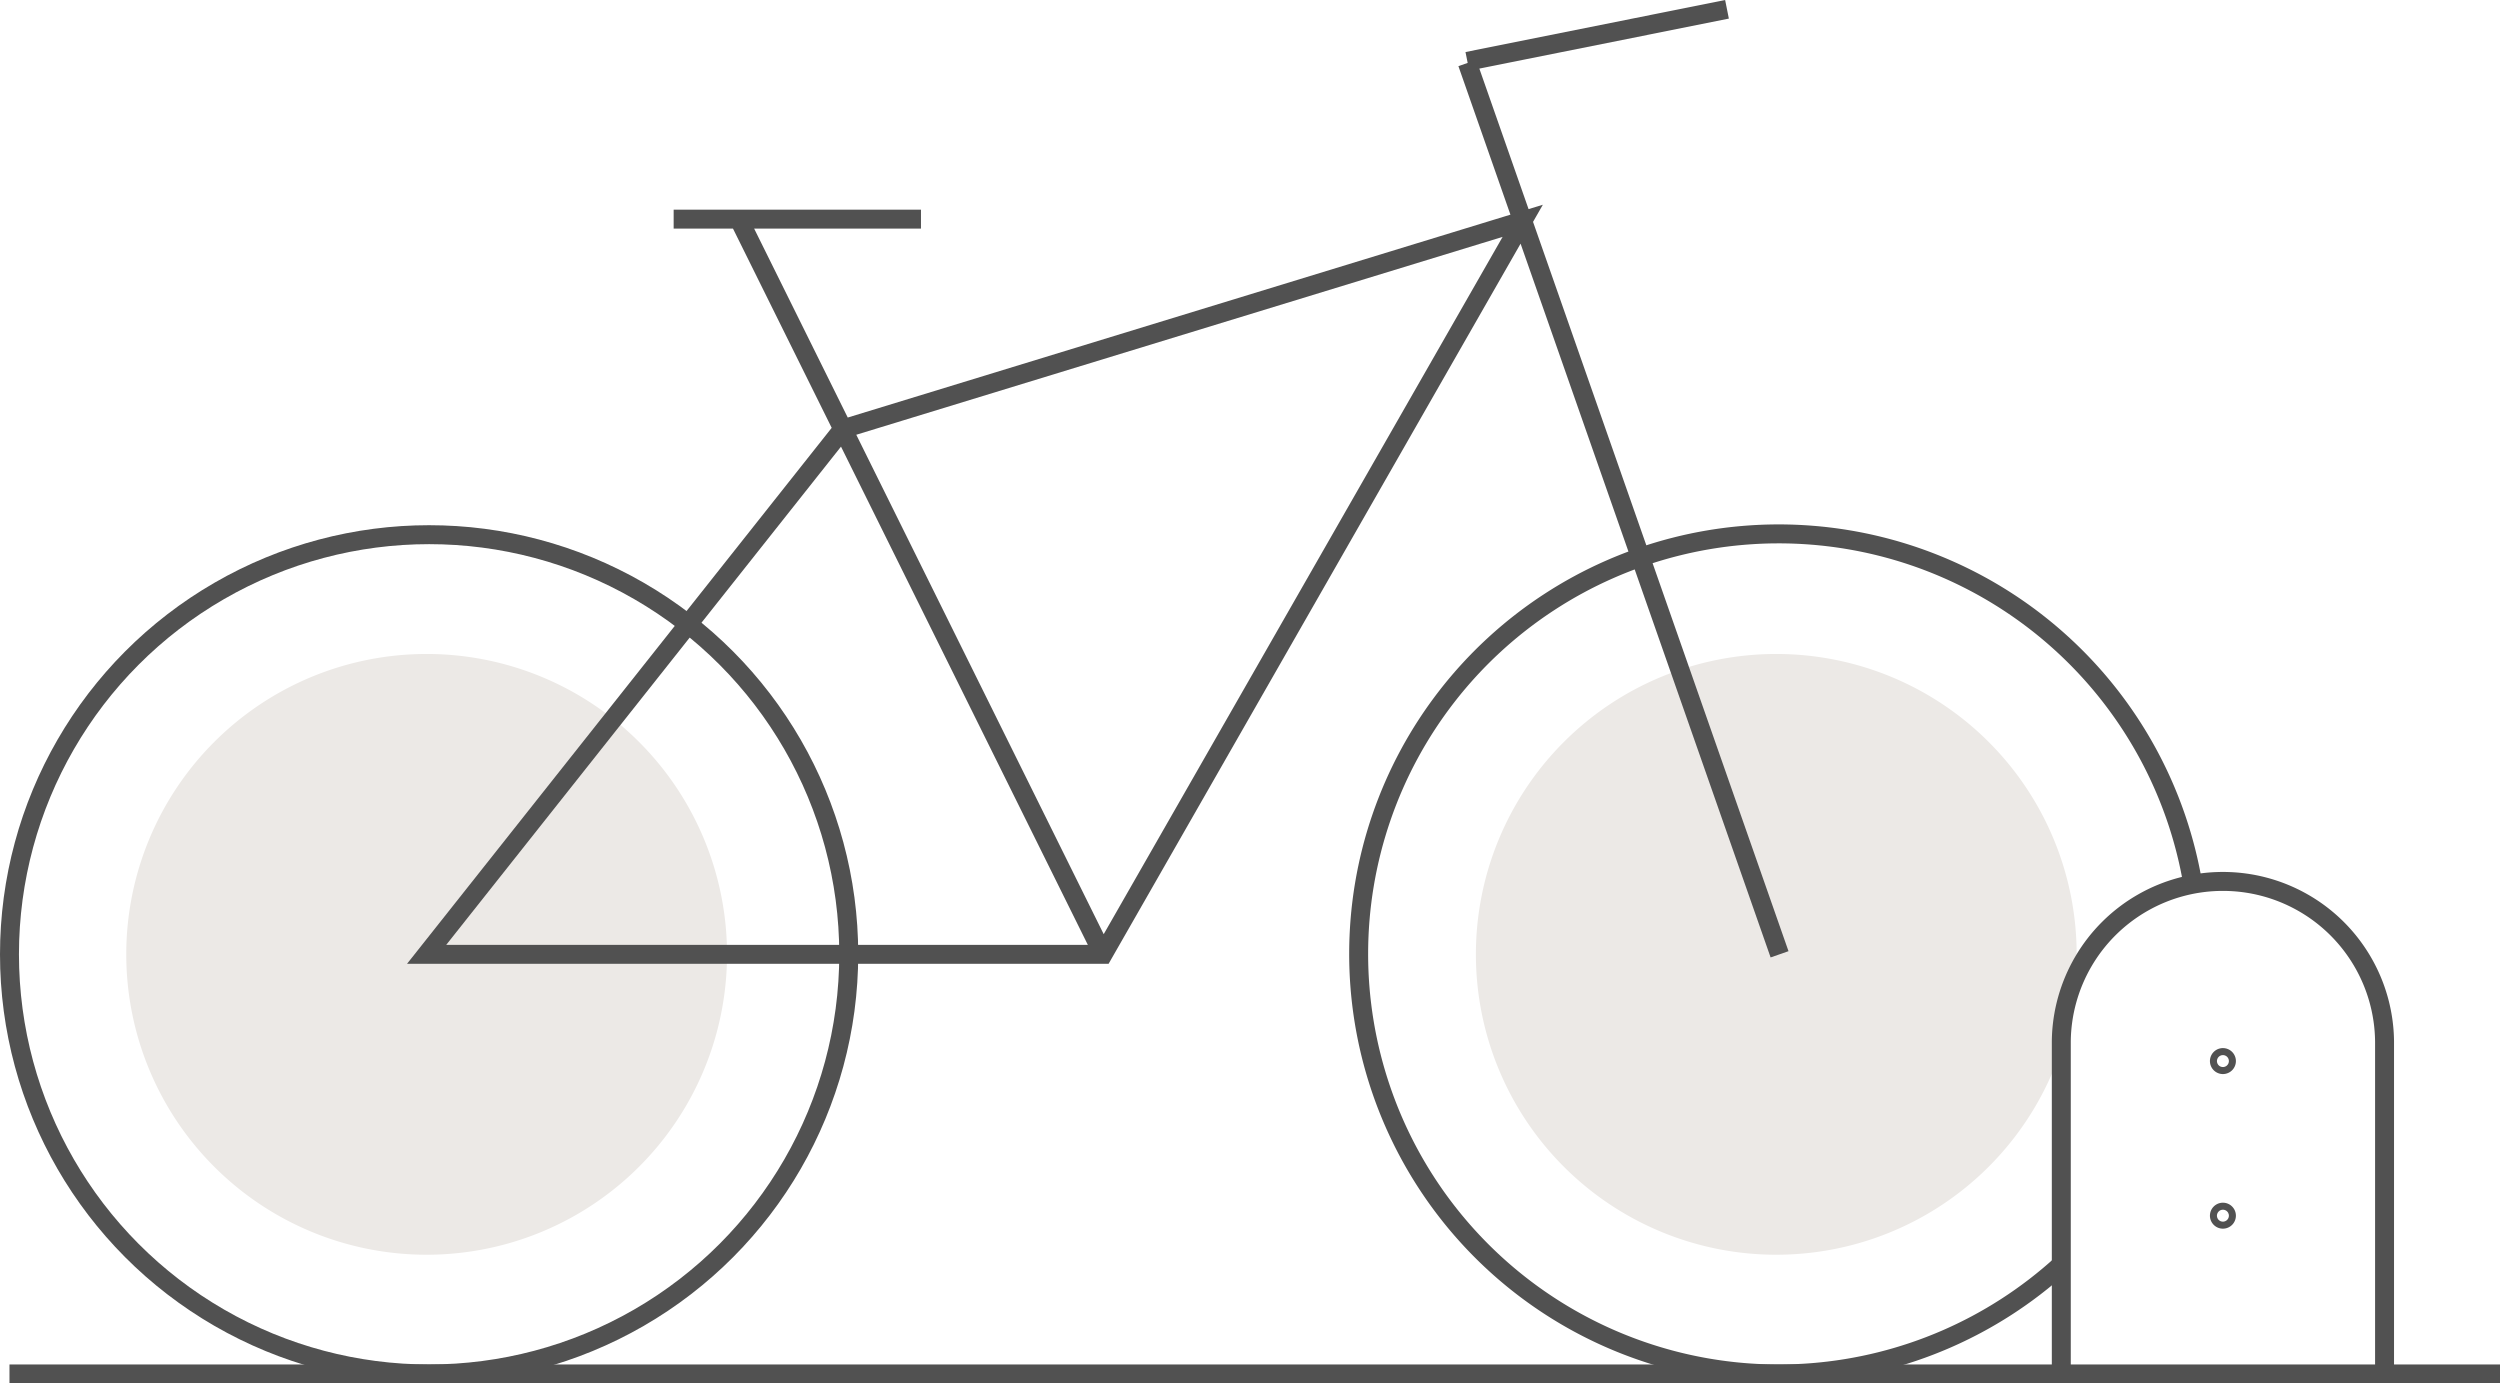
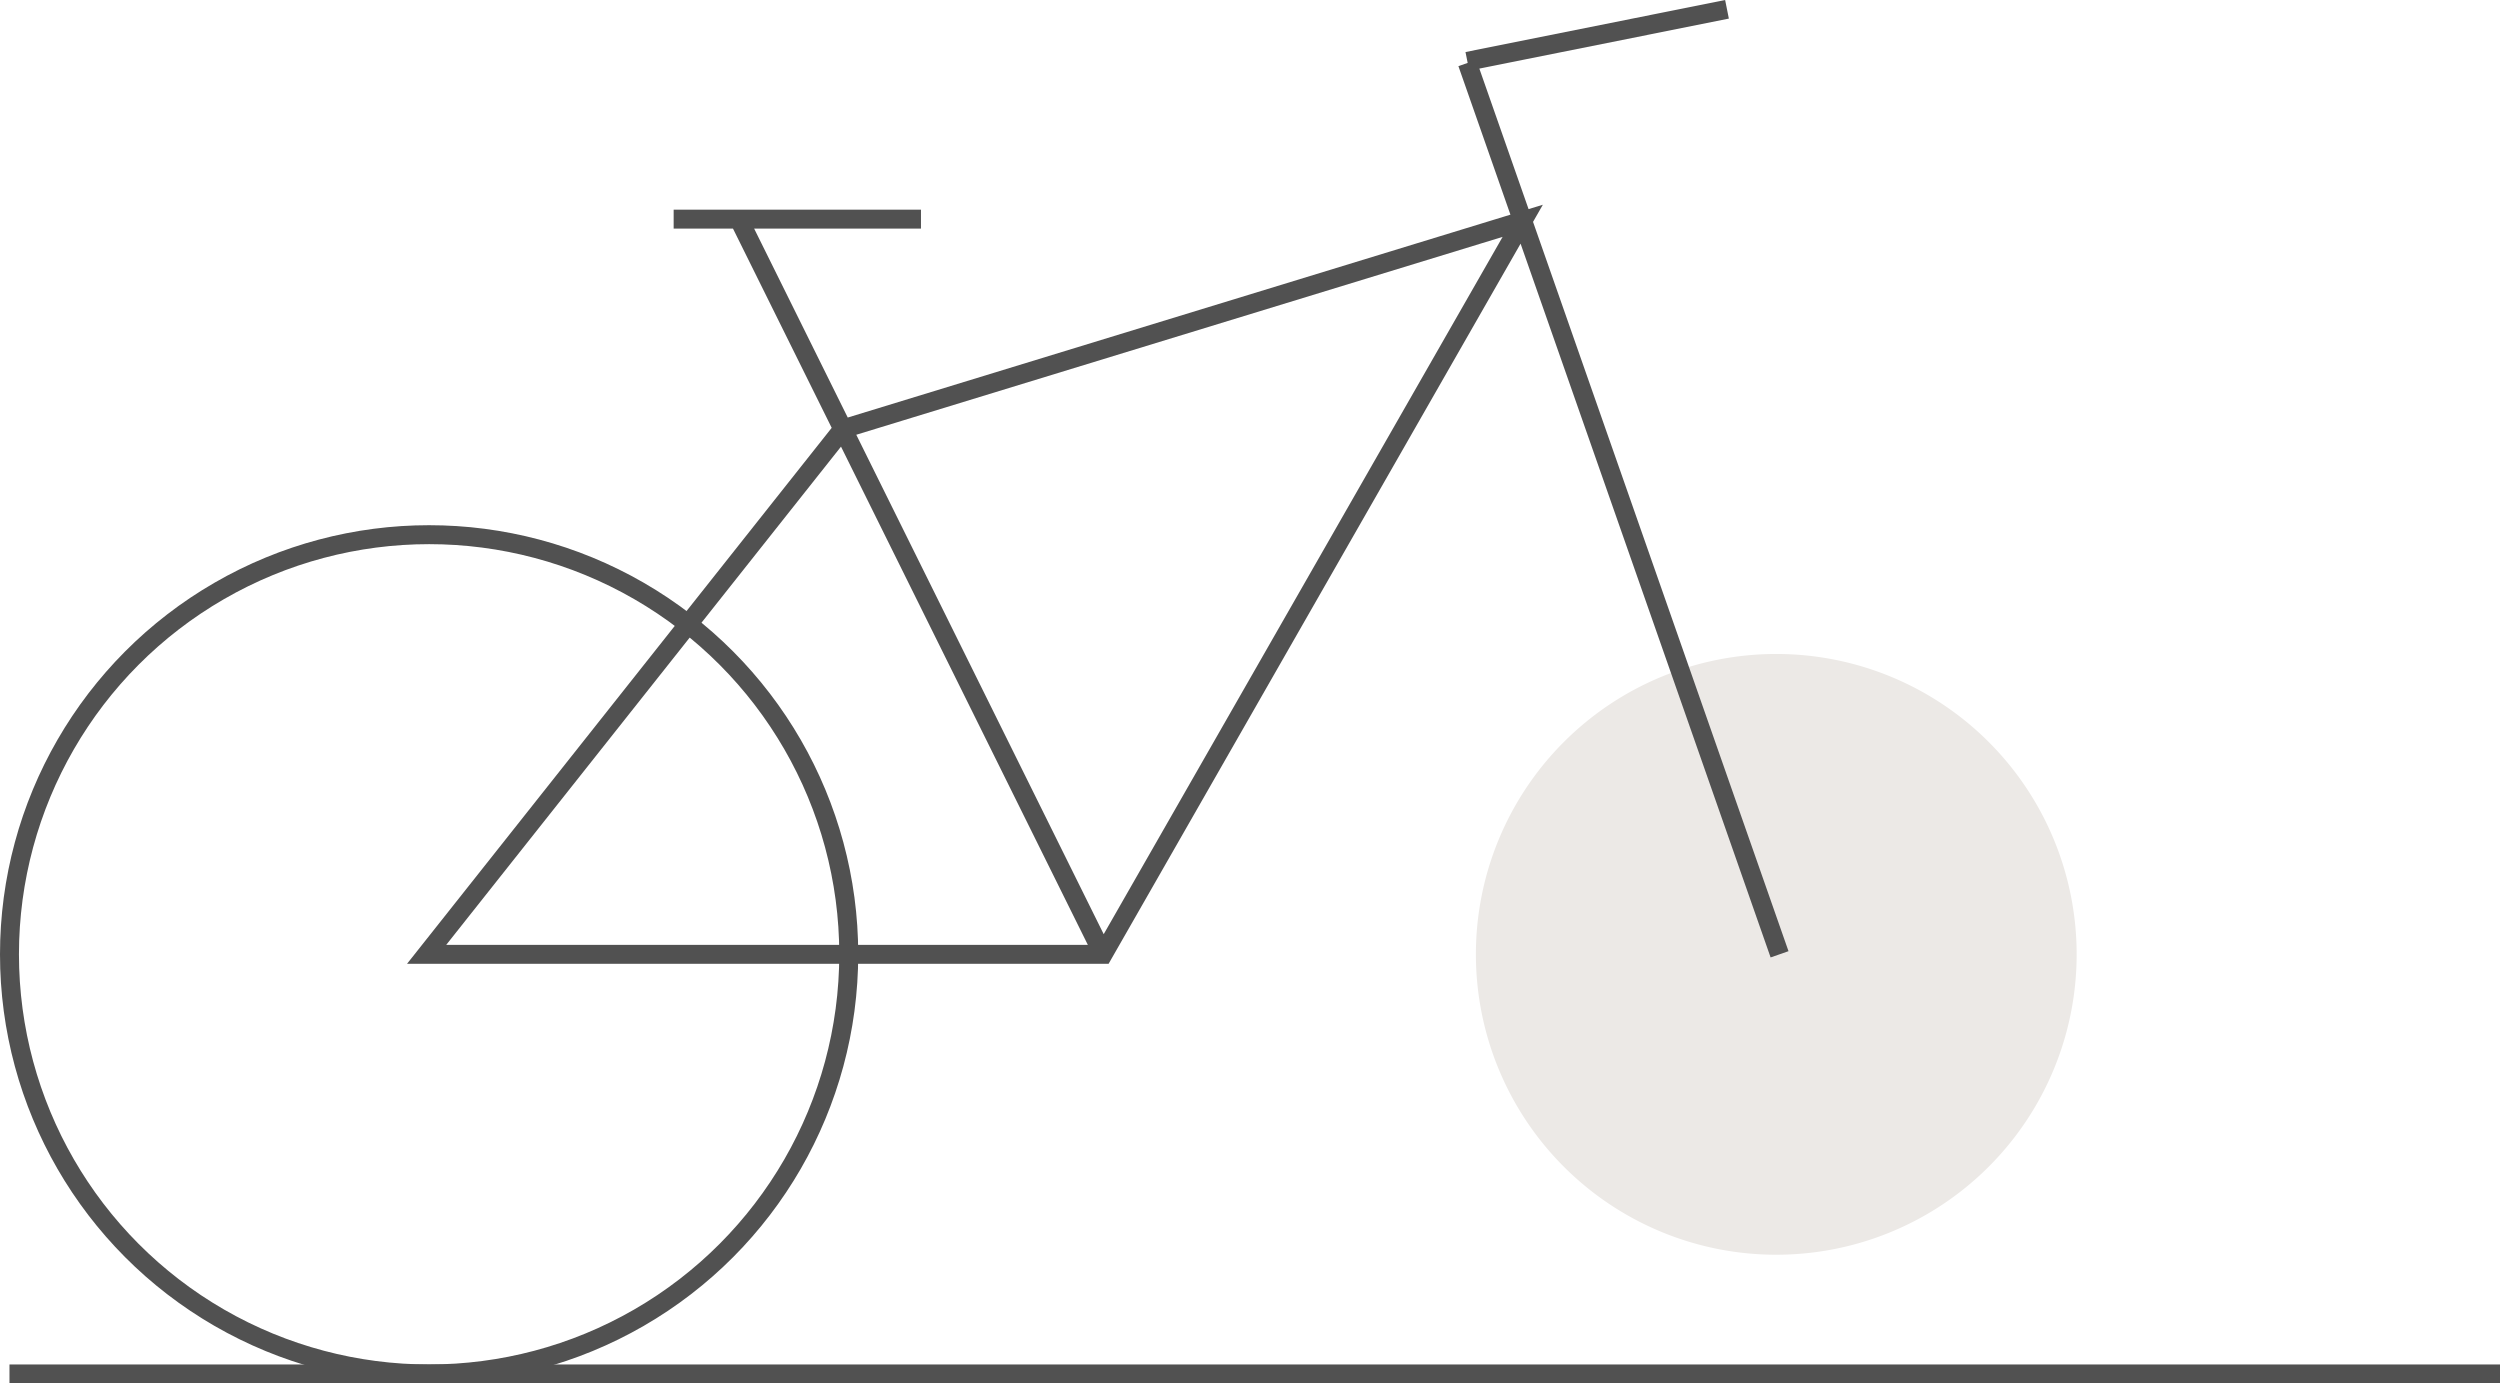
<svg xmlns="http://www.w3.org/2000/svg" width="131.901" height="72.99" viewBox="0 0 131.901 72.99">
  <defs>
    <clipPath id="clip-path">
      <rect id="Rectangle_1603" data-name="Rectangle 1603" width="131.901" height="72.99" transform="translate(0 0)" fill="none" />
    </clipPath>
  </defs>
  <g id="Group_5545" data-name="Group 5545" transform="translate(0 0)">
    <g id="Group_5544" data-name="Group 5544" clip-path="url(#clip-path)">
-       <path id="Path_14757" data-name="Path 14757" d="M38.358,50.35A15.848,15.848,0,1,0,22.51,66.2,15.848,15.848,0,0,0,38.358,50.35" fill="#ece9e6" />
      <path id="Path_14758" data-name="Path 14758" d="M109.565,50.35A15.848,15.848,0,1,0,93.717,66.2,15.848,15.848,0,0,0,109.565,50.35" fill="#ece9e6" />
      <circle id="Ellipse_109" data-name="Ellipse 109" cx="22.14" cy="22.14" r="22.14" transform="translate(0.5 28.21)" fill="none" stroke="#515151" stroke-miterlimit="10" stroke-width="1" />
      <path id="Path_14759" data-name="Path 14759" d="M22.51,50.35H58.2l22.14-38.7L44.473,22.631Zm35.69,0L38.983,11.561M93.89,50.35,77.418,3.325M35.542,11.561H48.591M77.418,3.236,91.117.491" fill="none" stroke="#515151" stroke-miterlimit="10" stroke-width="1" />
      <line id="Line_70" data-name="Line 70" x1="131.401" transform="translate(0.5 72.49)" fill="none" stroke="#515151" stroke-miterlimit="10" stroke-width="1" />
-       <path id="Path_14760" data-name="Path 14760" d="M115.684,46.568a22.161,22.161,0,1,0-6.929,20.156" fill="none" stroke="#515151" stroke-miterlimit="10" stroke-width="1" />
-       <path id="Path_14761" data-name="Path 14761" d="M108.755,72.49V54.94a8.528,8.528,0,0,1,17.055,0V72.49" fill="none" stroke="#515151" stroke-miterlimit="10" stroke-width="1" />
-       <path id="Path_14762" data-name="Path 14762" d="M117.467,55.983a.185.185,0,1,0-.185.185A.185.185,0,0,0,117.467,55.983Z" fill="none" stroke="#515151" stroke-miterlimit="10" stroke-width="1" />
-       <path id="Path_14763" data-name="Path 14763" d="M117.467,64.14a.185.185,0,1,0-.185.185A.185.185,0,0,0,117.467,64.14Z" fill="none" stroke="#515151" stroke-miterlimit="10" stroke-width="1" />
    </g>
  </g>
</svg>